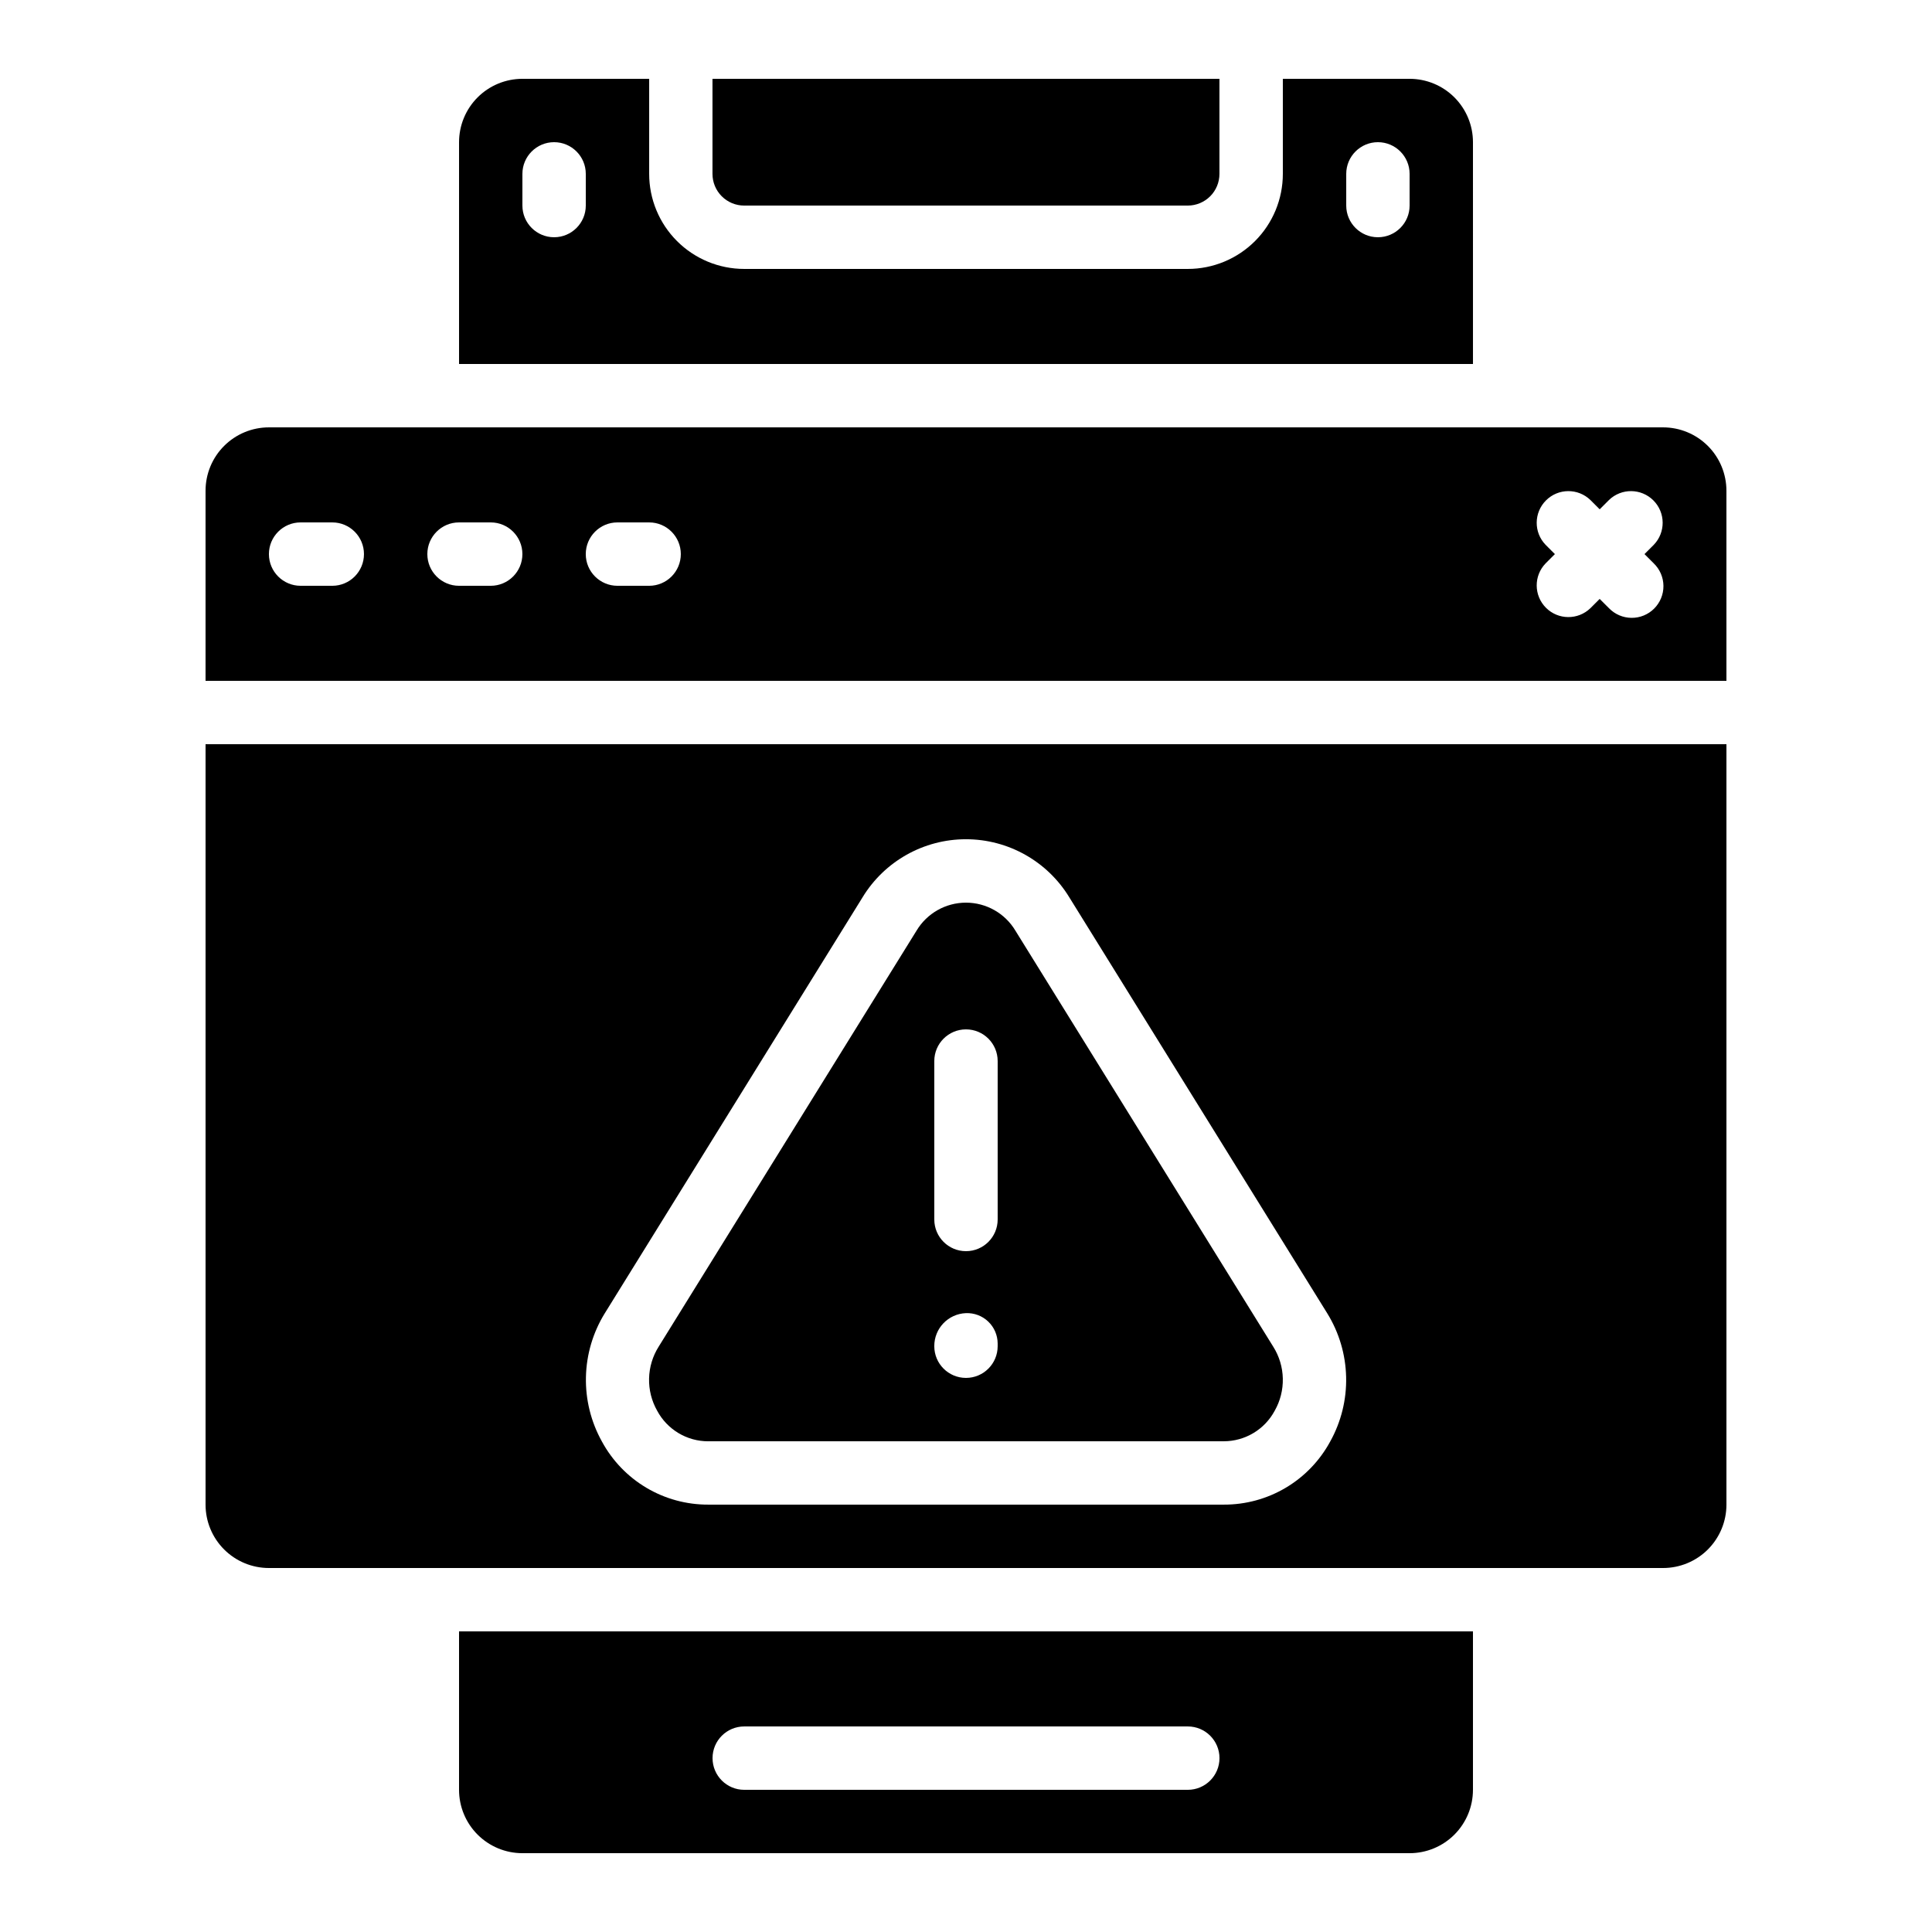
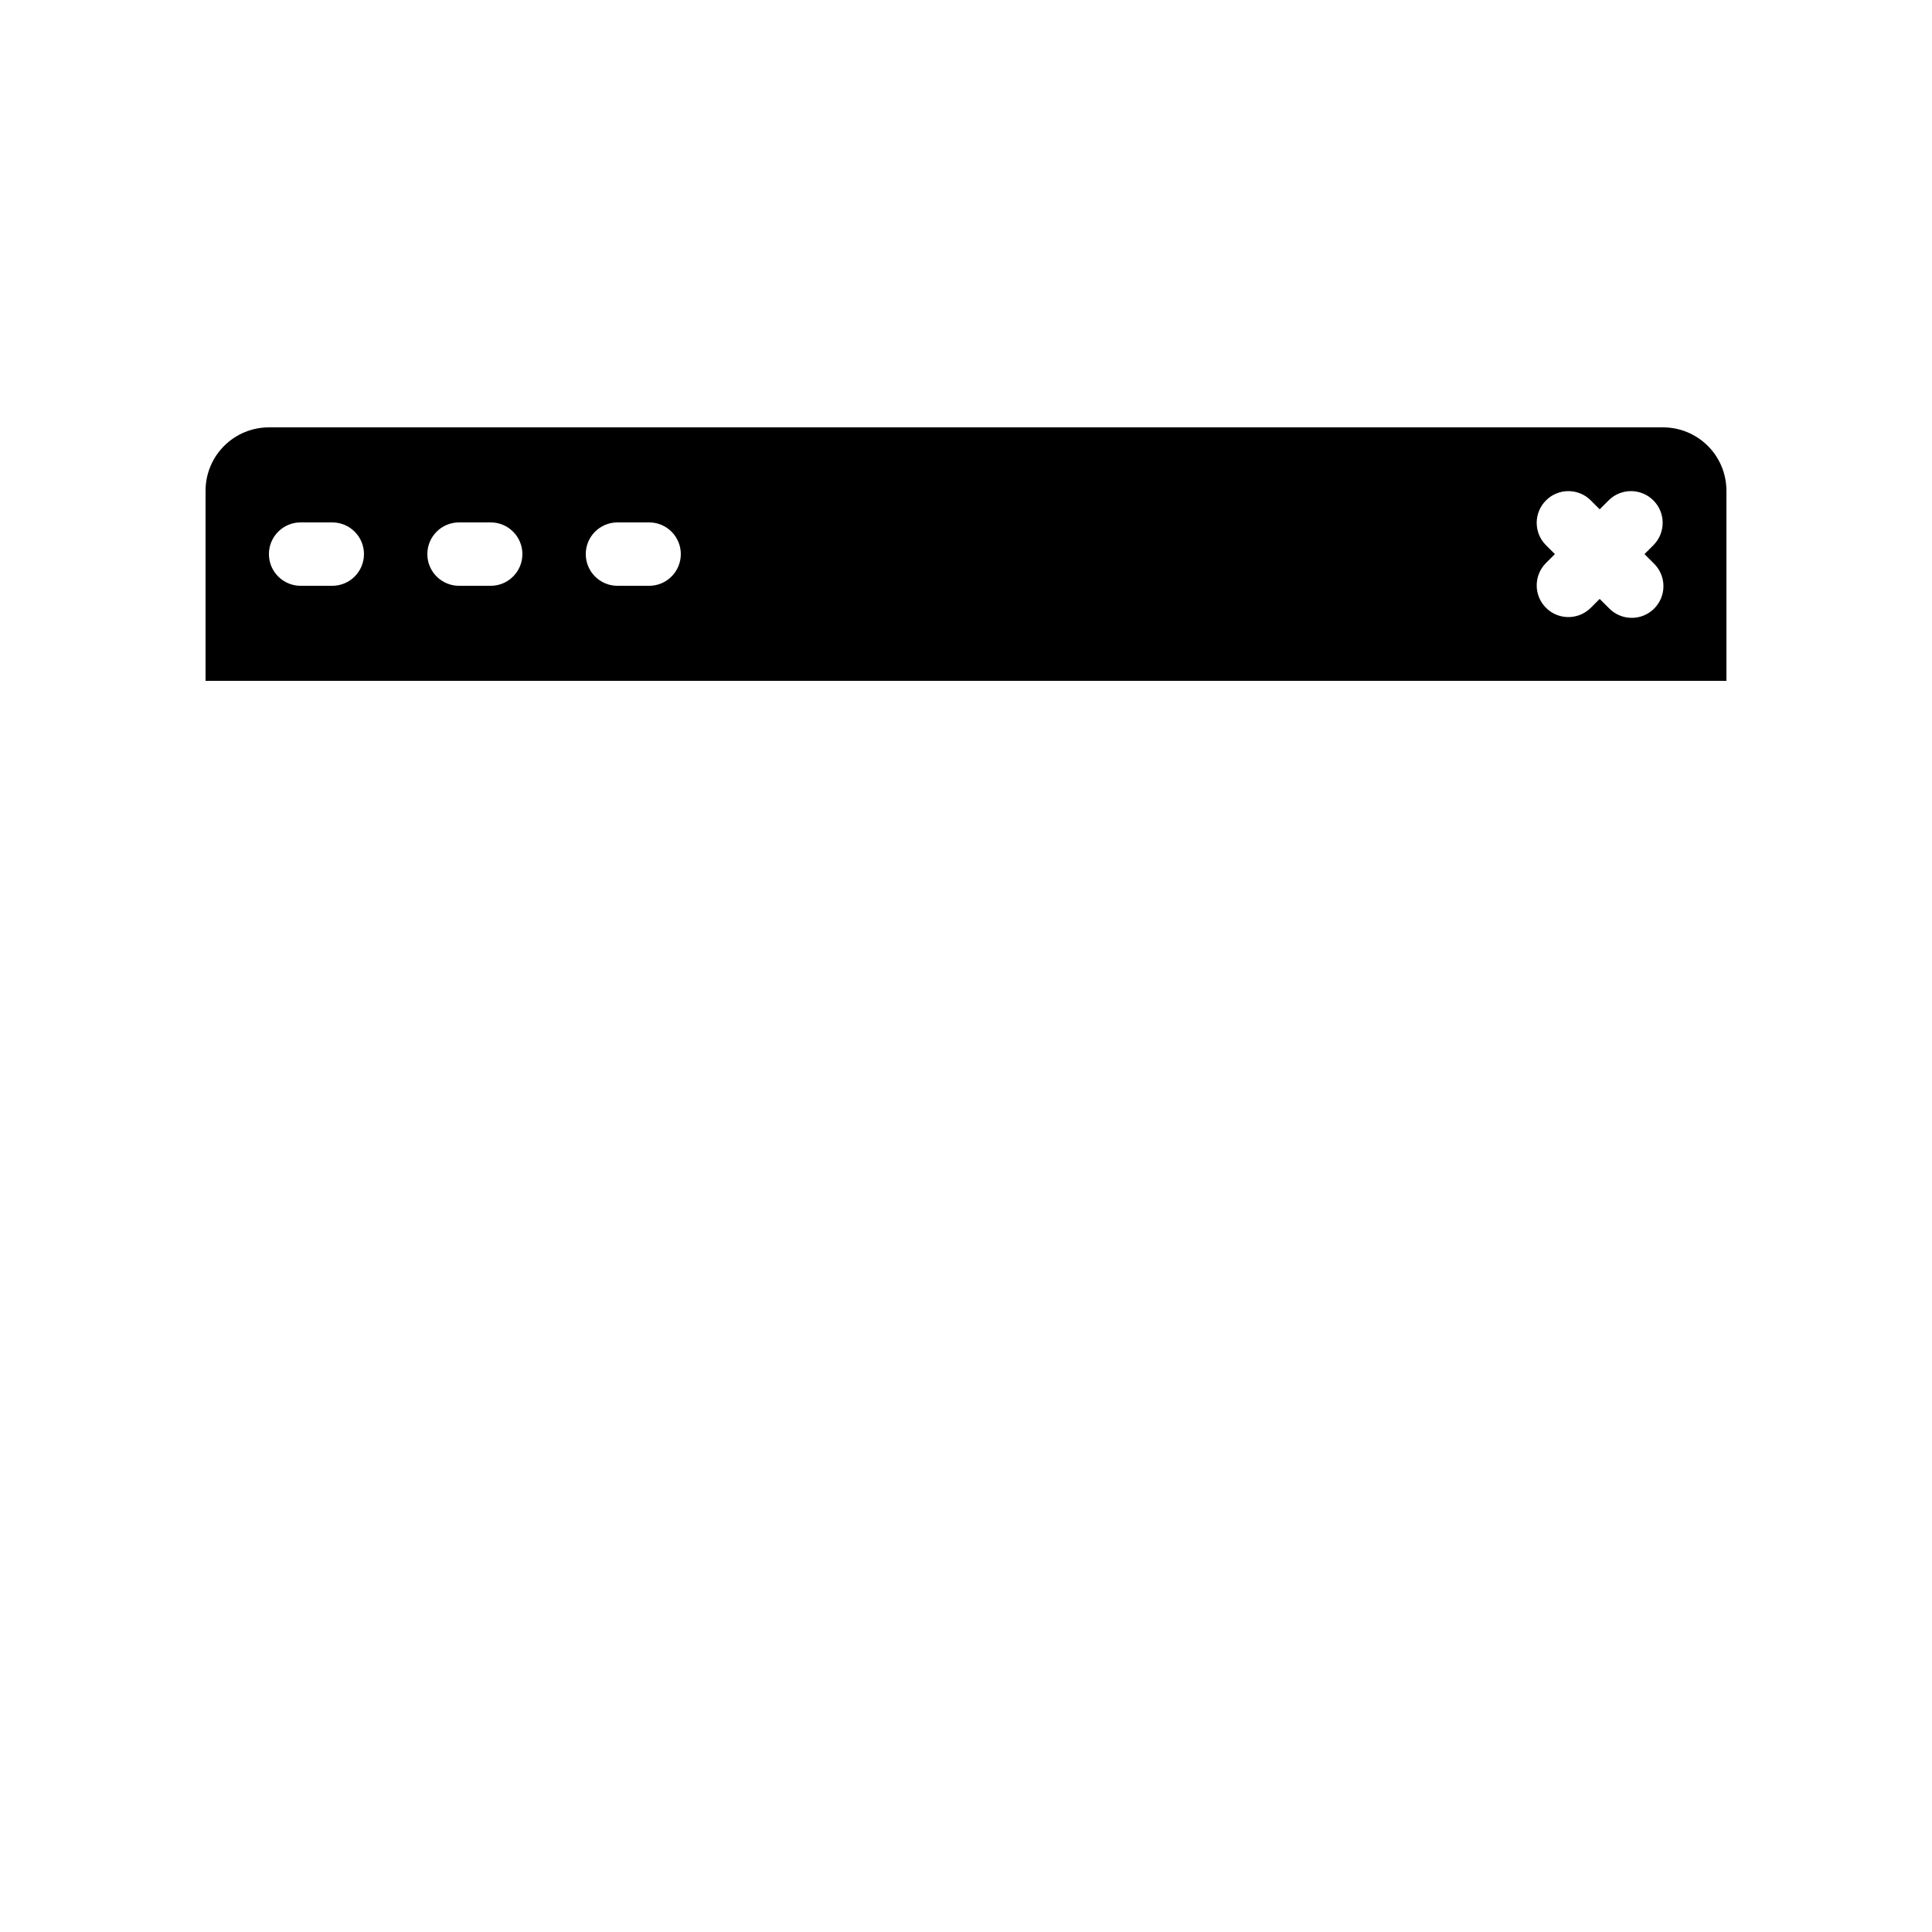
<svg xmlns="http://www.w3.org/2000/svg" fill="#000000" width="800px" height="800px" version="1.1" viewBox="144 144 512 512">
  <g>
-     <path d="m341.22 198.48h117.55c2.227 0 4.363-0.887 5.938-2.461 1.574-1.574 2.457-3.711 2.457-5.938v-25.191h-134.35v25.191c0 2.227 0.883 4.363 2.461 5.938 1.574 1.574 3.707 2.461 5.938 2.461z" />
-     <path d="m534.35 181.68c0-4.453-1.77-8.723-4.918-11.875-3.148-3.148-7.422-4.918-11.875-4.918h-33.59v25.191c0 6.68-2.652 13.09-7.375 17.812-4.727 4.723-11.133 7.379-17.812 7.379h-117.55c-6.684 0-13.09-2.656-17.812-7.379-4.727-4.723-7.379-11.133-7.379-17.812v-25.191h-33.59c-4.453 0-8.723 1.77-11.875 4.918-3.148 3.152-4.918 7.422-4.918 11.875v58.777h268.7zm-235.11 16.797c0 4.637-3.762 8.395-8.398 8.395-4.637 0-8.398-3.758-8.398-8.395v-8.398c0-4.637 3.762-8.398 8.398-8.398 4.637 0 8.398 3.762 8.398 8.398zm218.32 0c0 4.637-3.762 8.395-8.398 8.395s-8.395-3.758-8.395-8.395v-8.398c0-4.637 3.758-8.398 8.395-8.398s8.398 3.762 8.398 8.398z" />
-     <path d="m534.35 618.32v-41.984h-268.7v41.984c0 4.453 1.77 8.727 4.918 11.875 3.152 3.148 7.422 4.918 11.875 4.918h235.11c4.453 0 8.727-1.77 11.875-4.918 3.148-3.148 4.918-7.422 4.918-11.875zm-75.57 0h-117.55c-4.641 0-8.398-3.762-8.398-8.398s3.758-8.395 8.398-8.395h117.55c4.637 0 8.395 3.758 8.395 8.395s-3.758 8.398-8.395 8.398z" />
-     <path d="m215.27 559.54h369.46c4.453 0 8.723-1.77 11.875-4.918 3.148-3.152 4.918-7.422 4.918-11.875v-201.52h-403.05v201.52c0 4.453 1.766 8.723 4.918 11.875 3.148 3.148 7.418 4.918 11.875 4.918zm89.008-67.512 68.309-110.23h-0.004c5.82-9.555 16.203-15.391 27.395-15.391 11.191 0 21.574 5.836 27.395 15.391l68.352 110.23c3.144 5.082 4.875 10.914 5.012 16.891 0.141 5.973-1.316 11.879-4.223 17.102-2.75 5.074-6.82 9.312-11.789 12.254-4.965 2.945-10.637 4.488-16.406 4.465h-136.63c-5.769 0.02-11.438-1.527-16.398-4.469-4.957-2.945-9.027-7.18-11.773-12.25-2.91-5.223-4.375-11.129-4.238-17.105 0.133-5.977 1.859-11.809 5-16.895z" />
-     <path d="m331.68 525.95h136.63c2.769 0 5.488-0.758 7.867-2.18 2.379-1.426 4.324-3.469 5.633-5.914 1.477-2.598 2.219-5.551 2.148-8.539-0.066-2.988-0.941-5.898-2.535-8.43l-68.316-110.23c-2.754-4.617-7.738-7.445-13.113-7.445-5.379 0-10.359 2.828-13.117 7.445l-68.332 110.23c-1.594 2.531-2.469 5.445-2.535 8.434-0.07 2.992 0.672 5.941 2.148 8.543 1.309 2.445 3.258 4.492 5.641 5.918 2.379 1.426 5.102 2.176 7.879 2.176zm59.918-100.76c0-4.637 3.758-8.395 8.398-8.395 4.637 0 8.395 3.758 8.395 8.395v41.984c0 4.641-3.758 8.398-8.395 8.398-4.641 0-8.398-3.758-8.398-8.398zm8.398 66.805c2.188-0.082 4.316 0.723 5.898 2.238 1.582 1.512 2.484 3.602 2.496 5.793v0.738c0 4.637-3.758 8.395-8.395 8.395-4.641 0-8.398-3.758-8.398-8.395-0.031-4.711 3.688-8.594 8.398-8.77z" />
    <path d="m601.52 274.05c0-4.453-1.77-8.727-4.918-11.875-3.152-3.148-7.422-4.918-11.875-4.918h-369.46c-4.457 0-8.727 1.77-11.875 4.918-3.152 3.148-4.918 7.422-4.918 11.875v50.383l403.05-0.004zm-369.46 25.191h-8.398c-4.637 0-8.395-3.762-8.395-8.398 0-4.637 3.758-8.398 8.395-8.398h8.398c4.637 0 8.395 3.762 8.395 8.398 0 4.637-3.758 8.398-8.395 8.398zm41.984 0h-8.398c-4.637 0-8.395-3.762-8.395-8.398 0-4.637 3.758-8.398 8.395-8.398h8.398c4.637 0 8.395 3.762 8.395 8.398 0 4.637-3.758 8.398-8.395 8.398zm41.984 0h-8.398c-4.637 0-8.395-3.762-8.395-8.398 0-4.637 3.758-8.398 8.395-8.398h8.398c4.637 0 8.395 3.762 8.395 8.398 0 4.637-3.758 8.398-8.395 8.398zm266.24-5.938c1.617 1.562 2.543 3.715 2.562 5.965 0.02 2.254-0.867 4.418-2.461 6.012-1.59 1.594-3.758 2.481-6.008 2.457-2.254-0.02-4.402-0.941-5.969-2.562l-2.461-2.457-2.461 2.461 0.004-0.004c-3.297 3.184-8.535 3.137-11.773-0.102-3.238-3.238-3.285-8.477-0.102-11.77l2.461-2.461-2.461-2.461c-3.184-3.293-3.137-8.531 0.102-11.77s8.477-3.285 11.773-0.102l2.461 2.461 2.461-2.461h-0.004c3.297-3.184 8.531-3.137 11.773 0.102 3.238 3.238 3.281 8.477 0.102 11.77l-2.461 2.461z" />
  </g>
</svg>